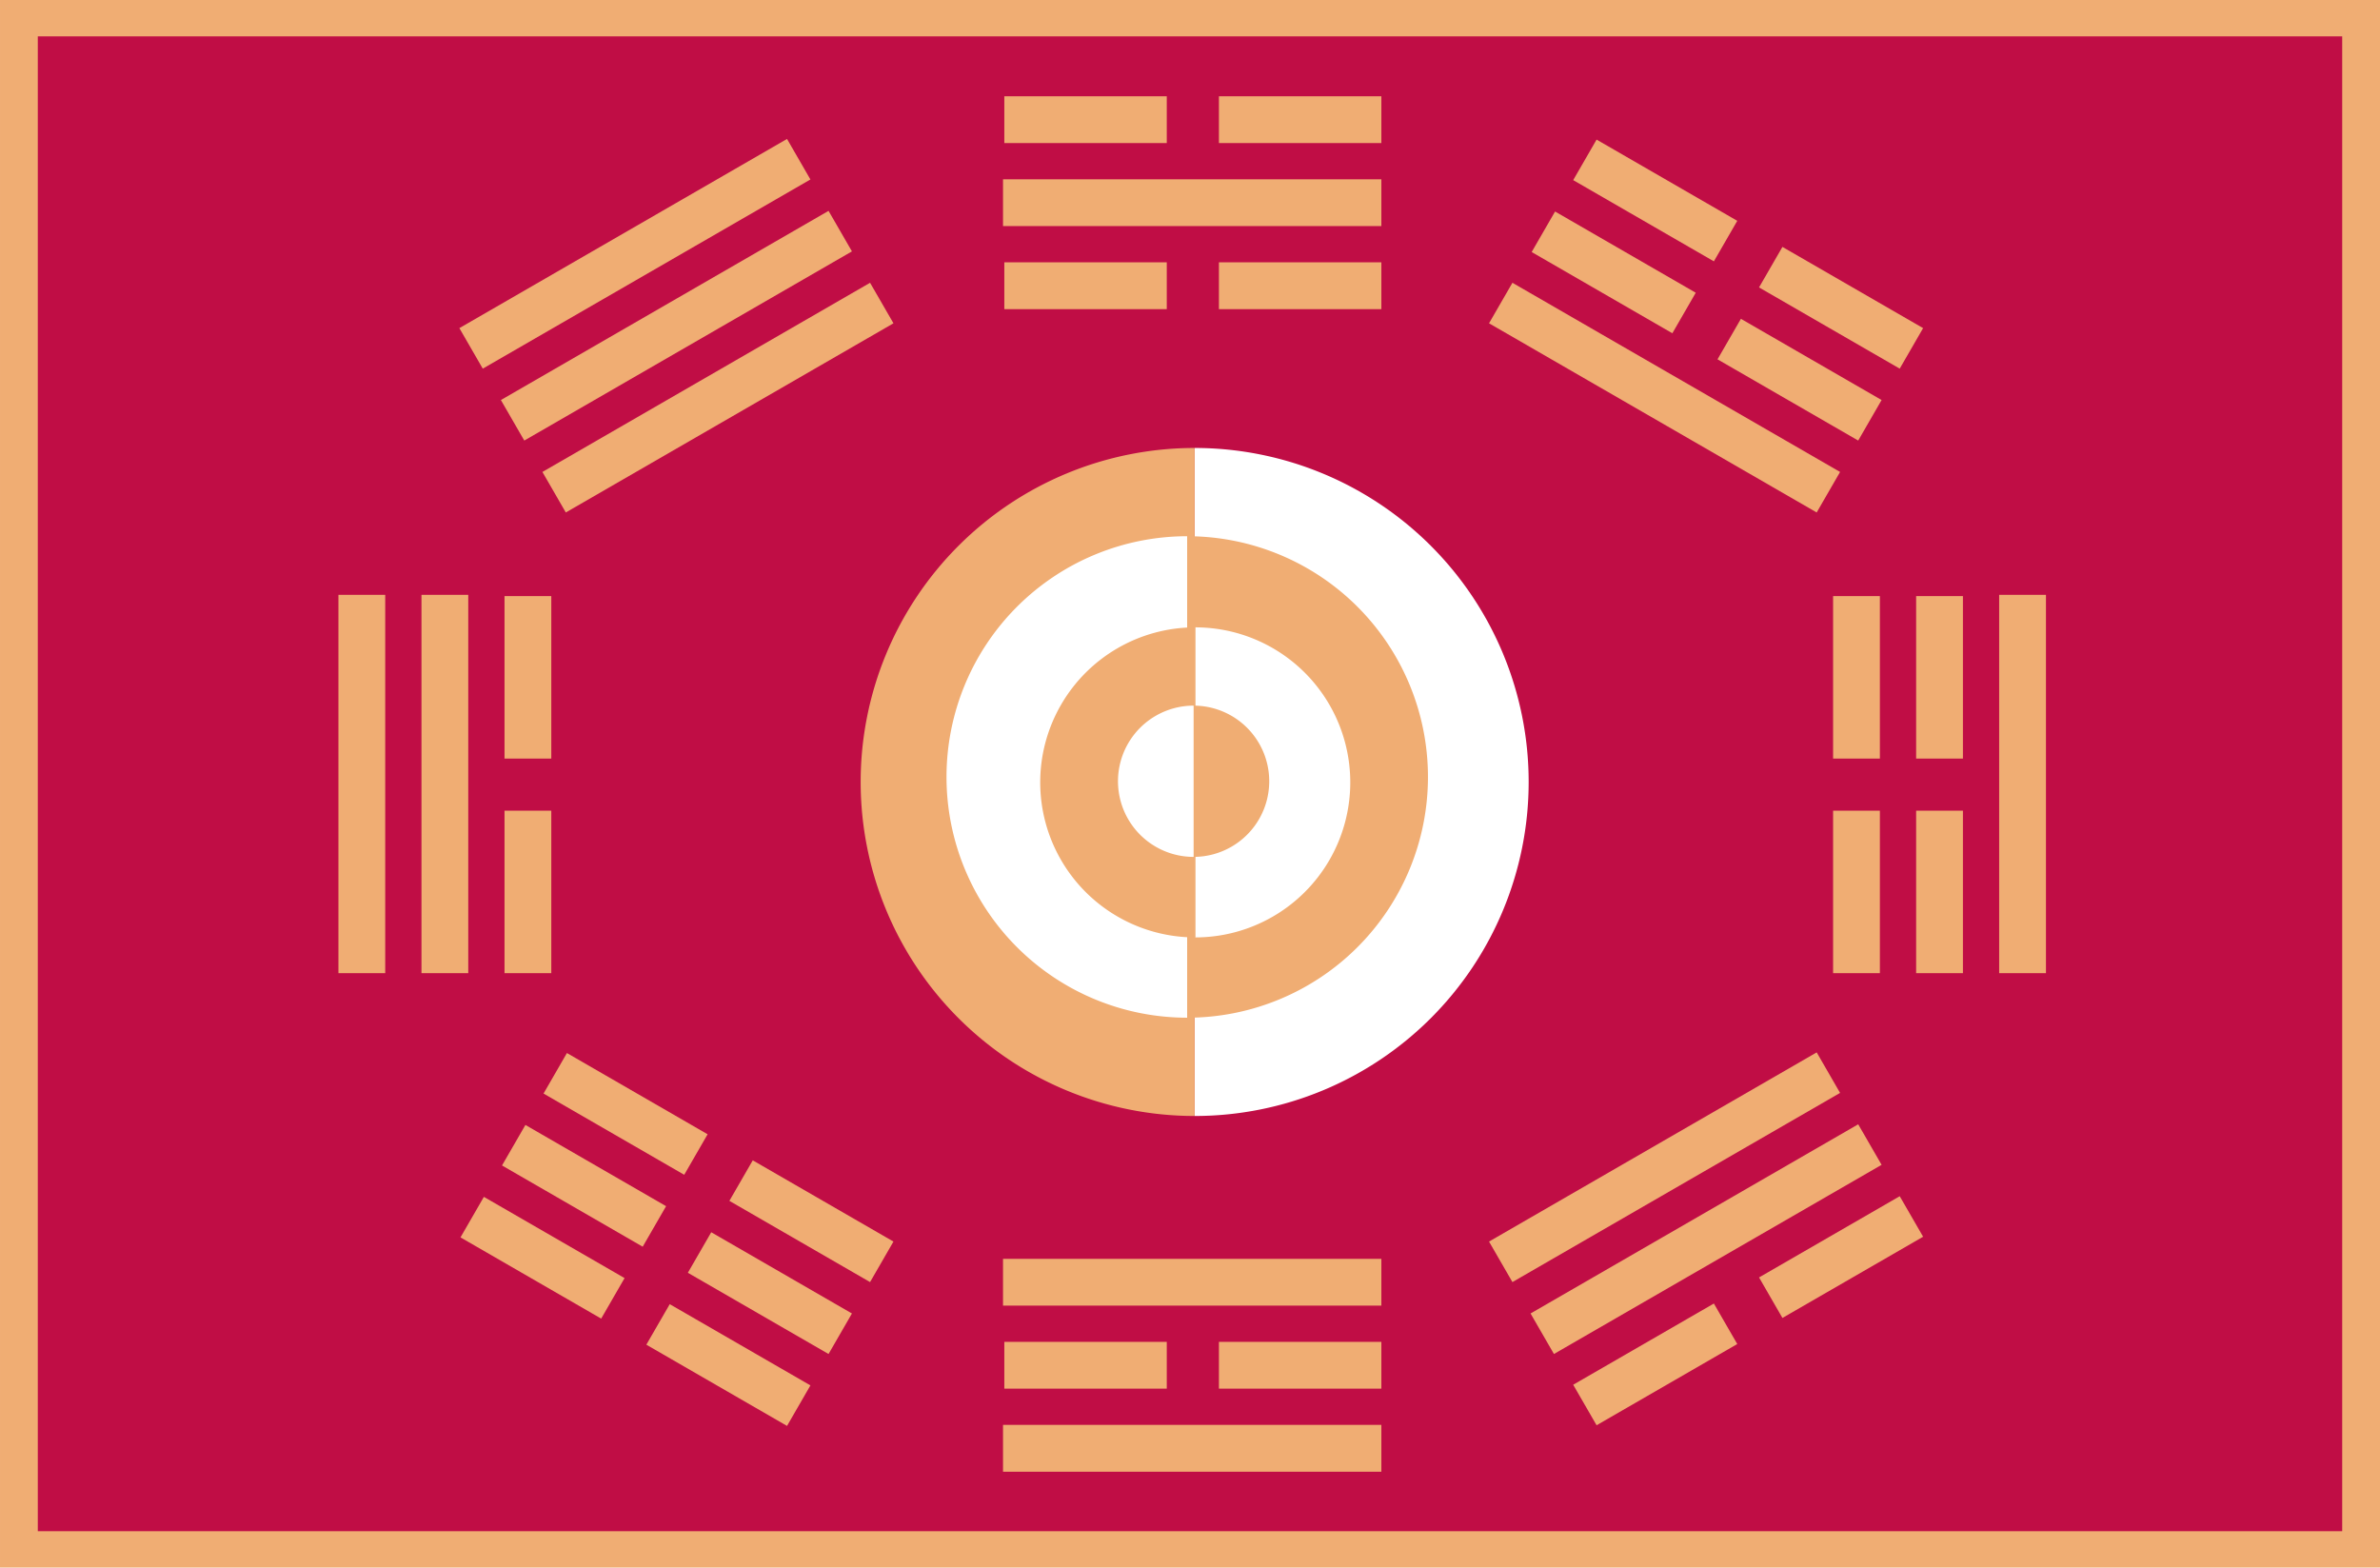
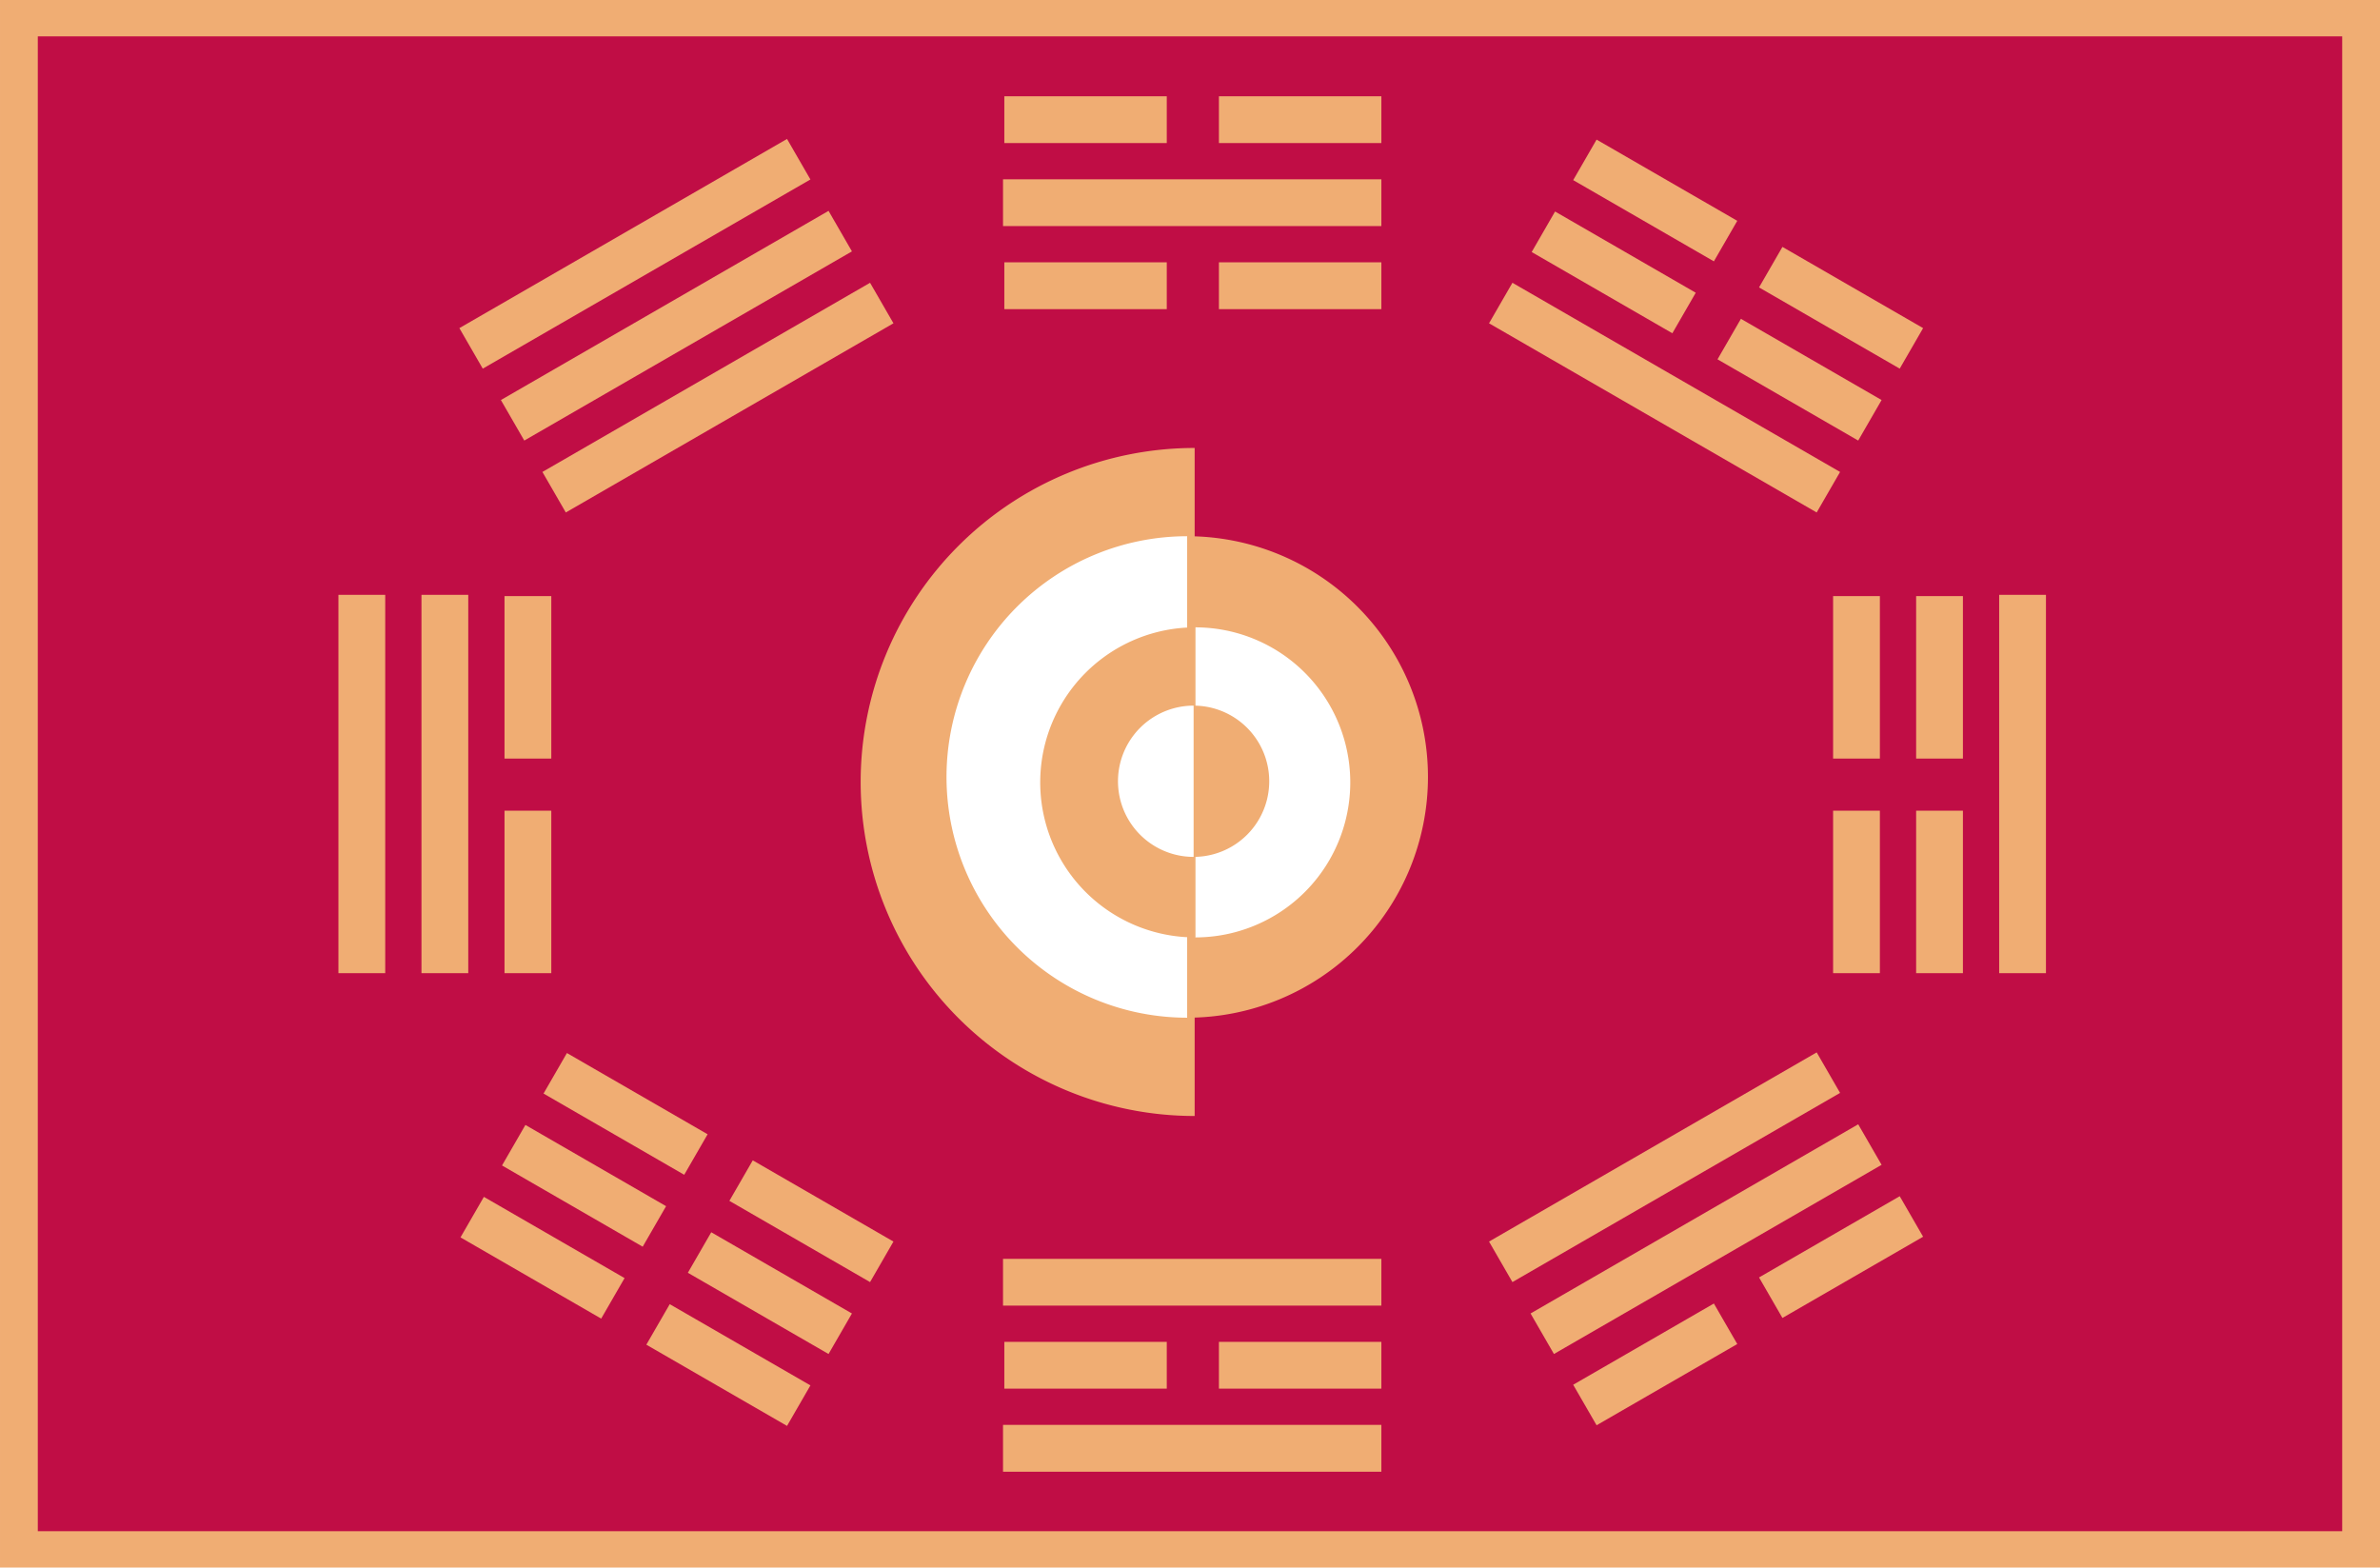
<svg xmlns="http://www.w3.org/2000/svg" width="574.142" height="378.142" viewBox="0 0 151.908 100.05">
  <path d="M0 0H151.91v100.05H0z" style="fill:#f0ad73;fill-opacity:1;stroke:none;stroke-width:.265" />
  <path d="M2.413 2.322h147.082v95.406H2.413z" style="display:inline;fill:#c00d45;fill-opacity:1;stroke:none;stroke-width:.265" />
  <g style="display:inline;stroke:none">
    <path d="M385.66 278.167h91.127v11.268H385.66zM385.973 298.167H425.1v11.268h-39.127zM437.66 298.167h39.127v11.268H437.66zM385.973 258.167H425.1v11.268h-39.127zM437.66 258.167h39.127v11.268H437.66z" style="display:inline;fill:#f0ad73;fill-opacity:1;stroke:none" transform="matrix(.265 0 0 .265 -38.18 -62.27)" />
    <path d="M378.55-616.858h39.127v11.269h-39.126zM430.237-616.858h39.127v11.269h-39.127zM378.55-596.858h39.127v11.269h-39.126zM430.237-596.858h39.127v11.269h-39.127zM378.238-636.858h91.126v11.269h-91.126zM378.238-256.858h91.126v11.269h-91.126zM378.238-236.858h91.126v11.269h-91.126zM378.55-276.858h39.127v11.269h-39.126zM430.237-276.858h39.127v11.269h-39.127z" style="display:inline;fill:#f0ad73;fill-opacity:1;stroke:none" transform="matrix(0 .265 -.265 0 -38.18 -62.27)" />
    <path d="M385.973 558.167H425.1v11.268h-39.127zM437.66 558.167h39.127v11.268H437.66zM385.66 578.167h91.127v11.268H385.66zM385.66 538.167h91.127v11.268H385.66z" style="display:inline;fill:#f0ad73;fill-opacity:1;stroke:none" transform="matrix(.265 0 0 .265 -38.18 -62.27)" />
    <path d="M168.374 734.263H259.5v11.268h-91.126zM168.687 754.263h39.126v11.268h-39.126zM220.374 754.263H259.5v11.268h-39.126zM168.374 714.263H259.5v11.268h-91.126z" style="display:inline;fill:#f0ad73;fill-opacity:1;stroke:none" transform="scale(.265) rotate(-30 -511.33 151.599)" />
    <path d="M487.713 303.04h39.127v11.268h-39.127zM539.4 303.04h39.127v11.268H539.4zM487.713 323.04h39.127v11.268h-39.127zM539.4 323.04h39.127v11.268H539.4zM487.713 283.04h39.127v11.268h-39.127zM539.4 283.04h39.127v11.268H539.4z" style="display:inline;fill:#f0ad73;fill-opacity:1;stroke:none" transform="scale(.265) rotate(30 367.025 -386.953)" />
    <path d="M63.6 419.737h91.126v11.269H63.6zM63.6 439.737h91.126v11.269H63.6zM63.6 399.737h91.126v11.269H63.6z" style="display:inline;fill:#f0ad73;fill-opacity:1;stroke:none" transform="scale(.265) rotate(-30 -511.33 151.599)" />
    <path d="M592.488-11.486h39.126V-.218h-39.126zM644.175-11.486H683.3V-.218h-39.126zM592.175 8.514H683.3v11.268h-91.126zM592.488-31.486h39.126v11.268h-39.126zM644.175-31.486H683.3v11.268h-39.126z" style="display:inline;fill:#f0ad73;fill-opacity:1;stroke:none" transform="scale(.265) rotate(30 367.025 -386.953)" />
  </g>
  <g style="display:inline;stroke:none">
-     <path d="M523.673 272.987a80.445 80.445 0 0 1 0 160.89v-80.445z" style="fill:#fff;fill-opacity:1;stroke:none" transform="matrix(.265 0 0 .265 -62.522 -43.75)" />
    <path d="M523.673 433.877a80.445 80.445 0 1 1 0-160.89" style="display:inline;fill:#f0ad73;fill-opacity:1;stroke:none" transform="matrix(.265 0 0 .265 -62.522 -43.75)" />
    <path d="M523.673 433.877a80.445 80.445 0 1 1 0-160.89" style="display:inline;fill:#fff;fill-opacity:1;stroke:none" transform="matrix(.191 0 0 .191 -24.244 -17.916)" />
    <path d="M523.673 272.987a80.445 80.445 0 0 1 0 160.89v-80.445z" style="display:inline;fill:#f0ad73;fill-opacity:1;stroke:none" transform="matrix(.191 0 0 .191 -24.244 -17.916)" />
    <path d="M523.673 272.987a80.445 80.445 0 0 1 0 160.89v-80.445z" style="display:inline;fill:#fff;fill-opacity:1;stroke:none" transform="translate(11.877 6.463) scale(.123)" />
    <path d="M523.673 433.877a80.445 80.445 0 1 1 0-160.89v80.445z" style="display:inline;fill:#f0ad73;fill-opacity:1;stroke:none" transform="translate(11.877 6.463) scale(.123)" />
    <path d="M523.673 272.987a80.445 80.445 0 0 1 0 160.89v-80.445z" style="display:inline;fill:#f0ad73;fill-opacity:1;stroke:none" transform="translate(44.764 28.658) scale(.06)" />
    <path d="M523.673 433.877a80.445 80.445 0 1 1 0-160.89" style="display:inline;fill:#fff;fill-opacity:1;stroke:none" transform="translate(44.764 28.658) scale(.06)" />
  </g>
</svg>